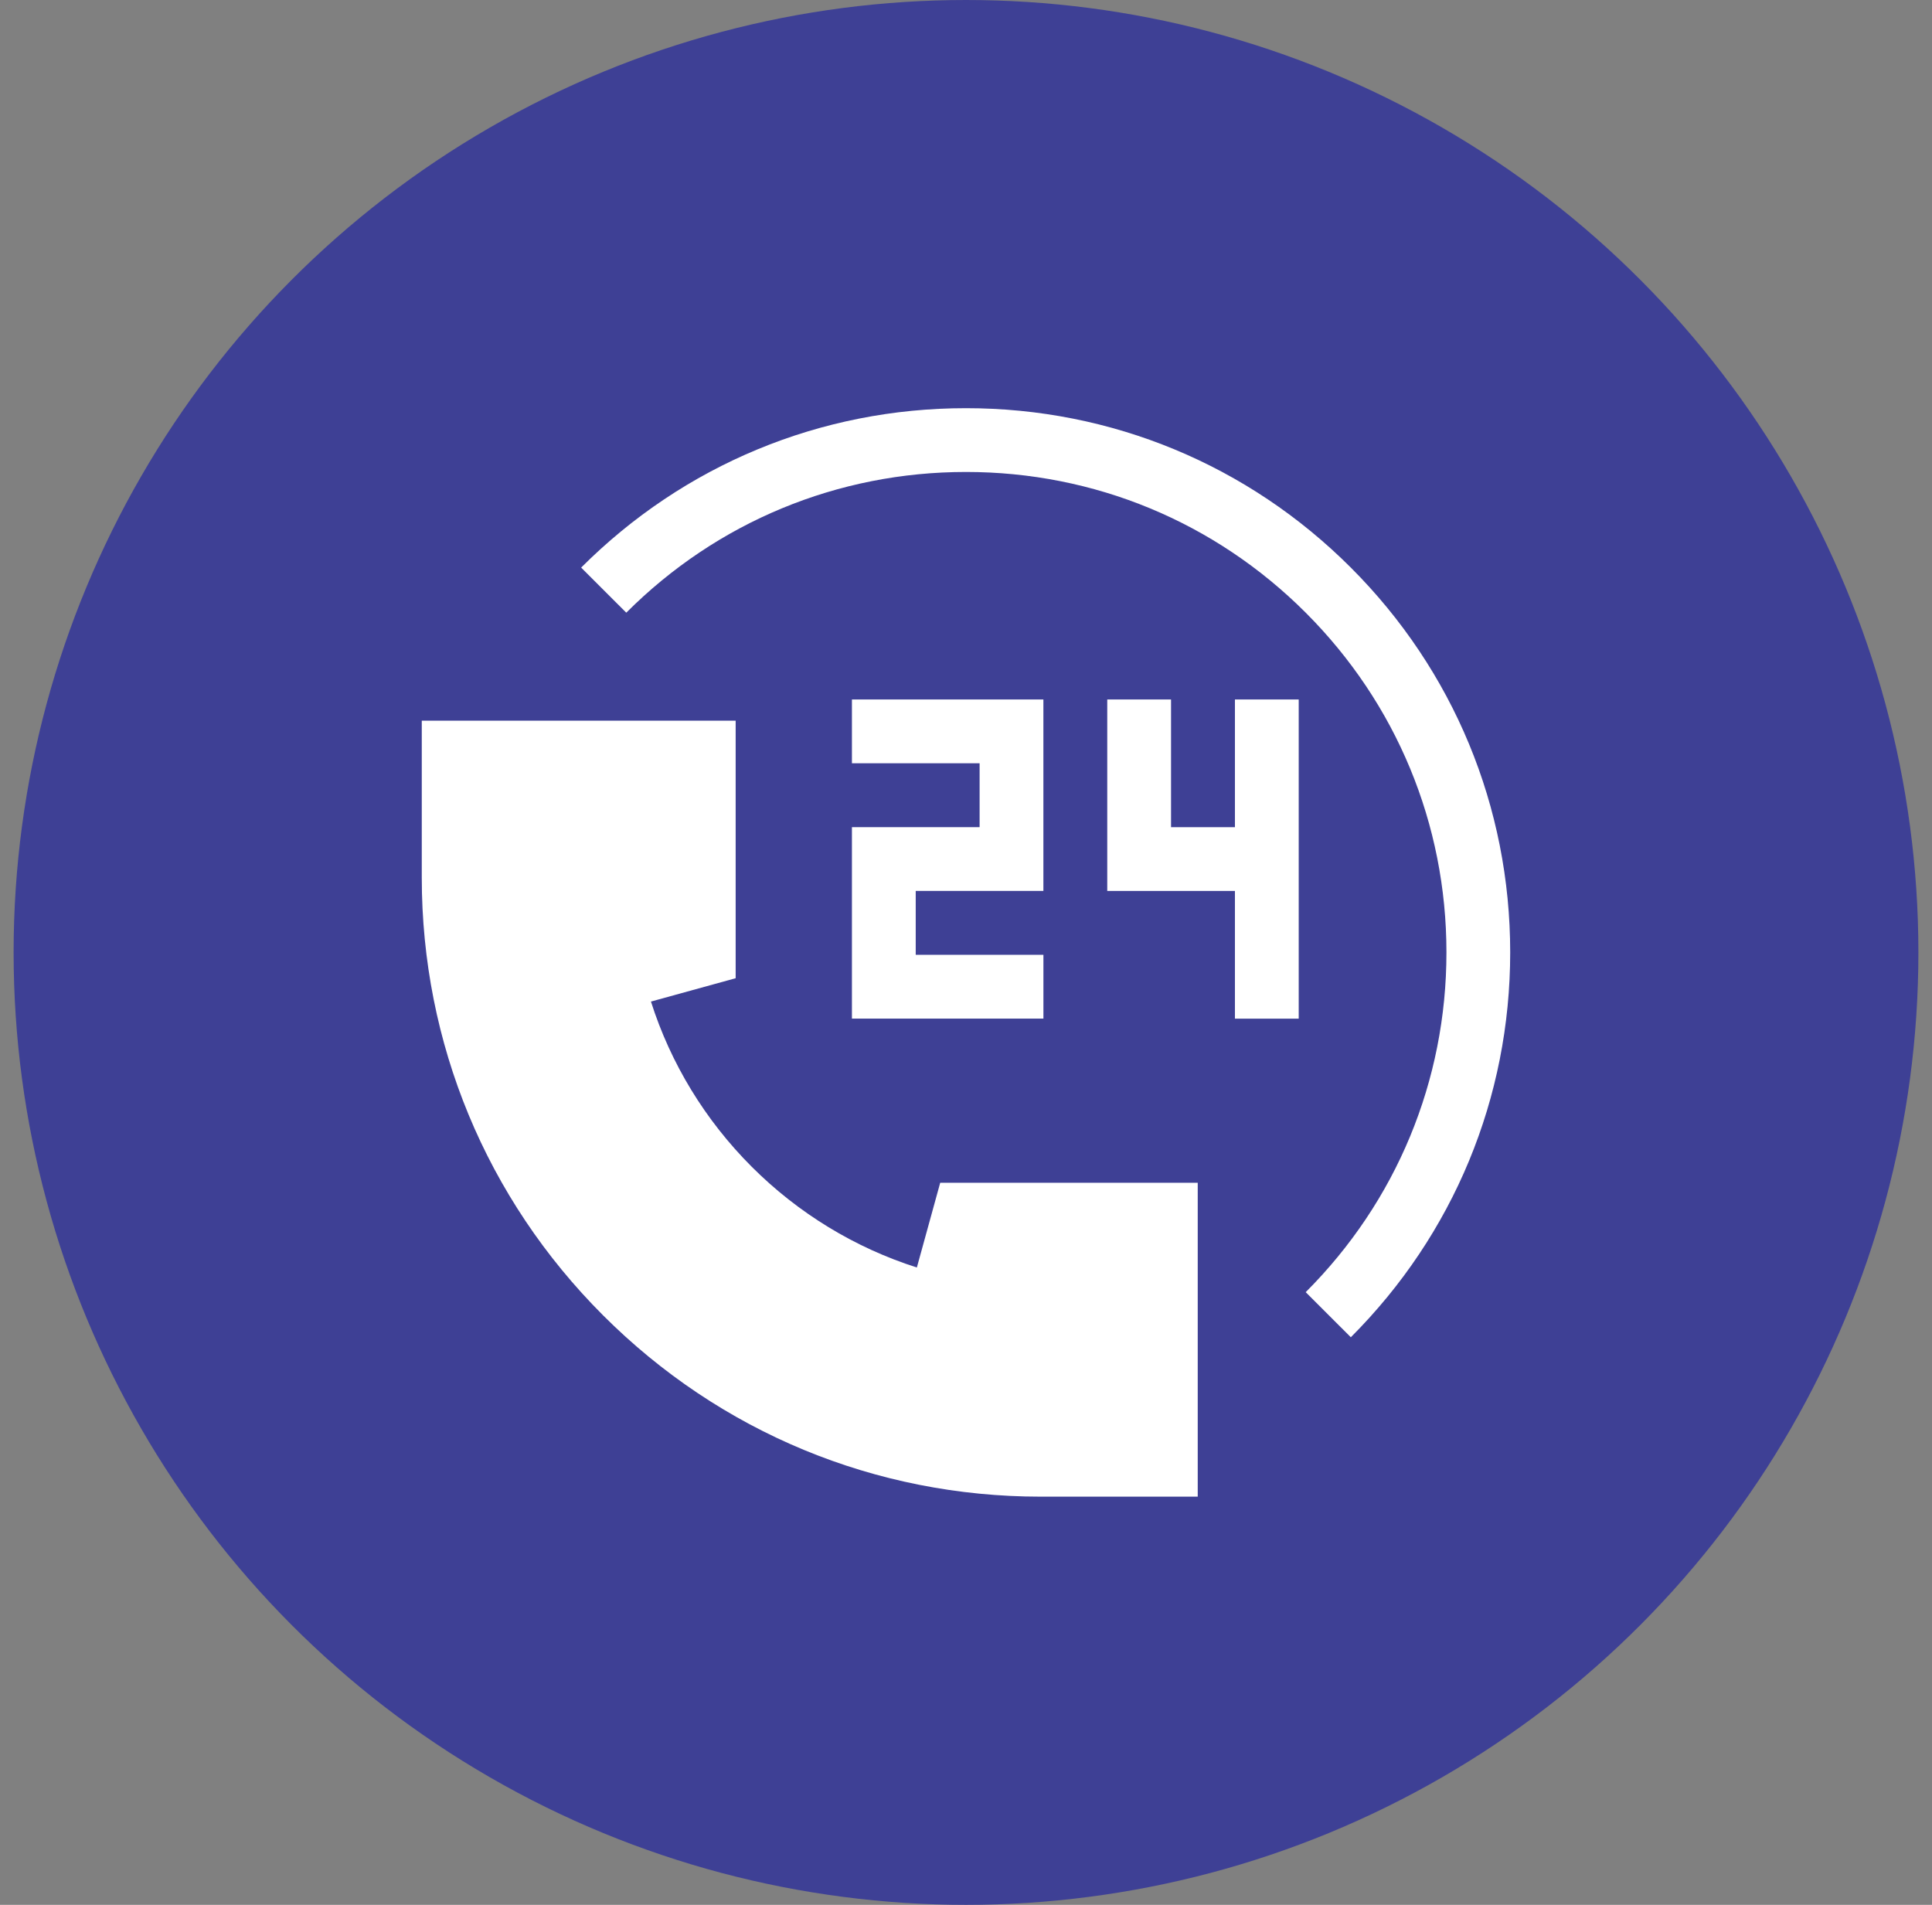
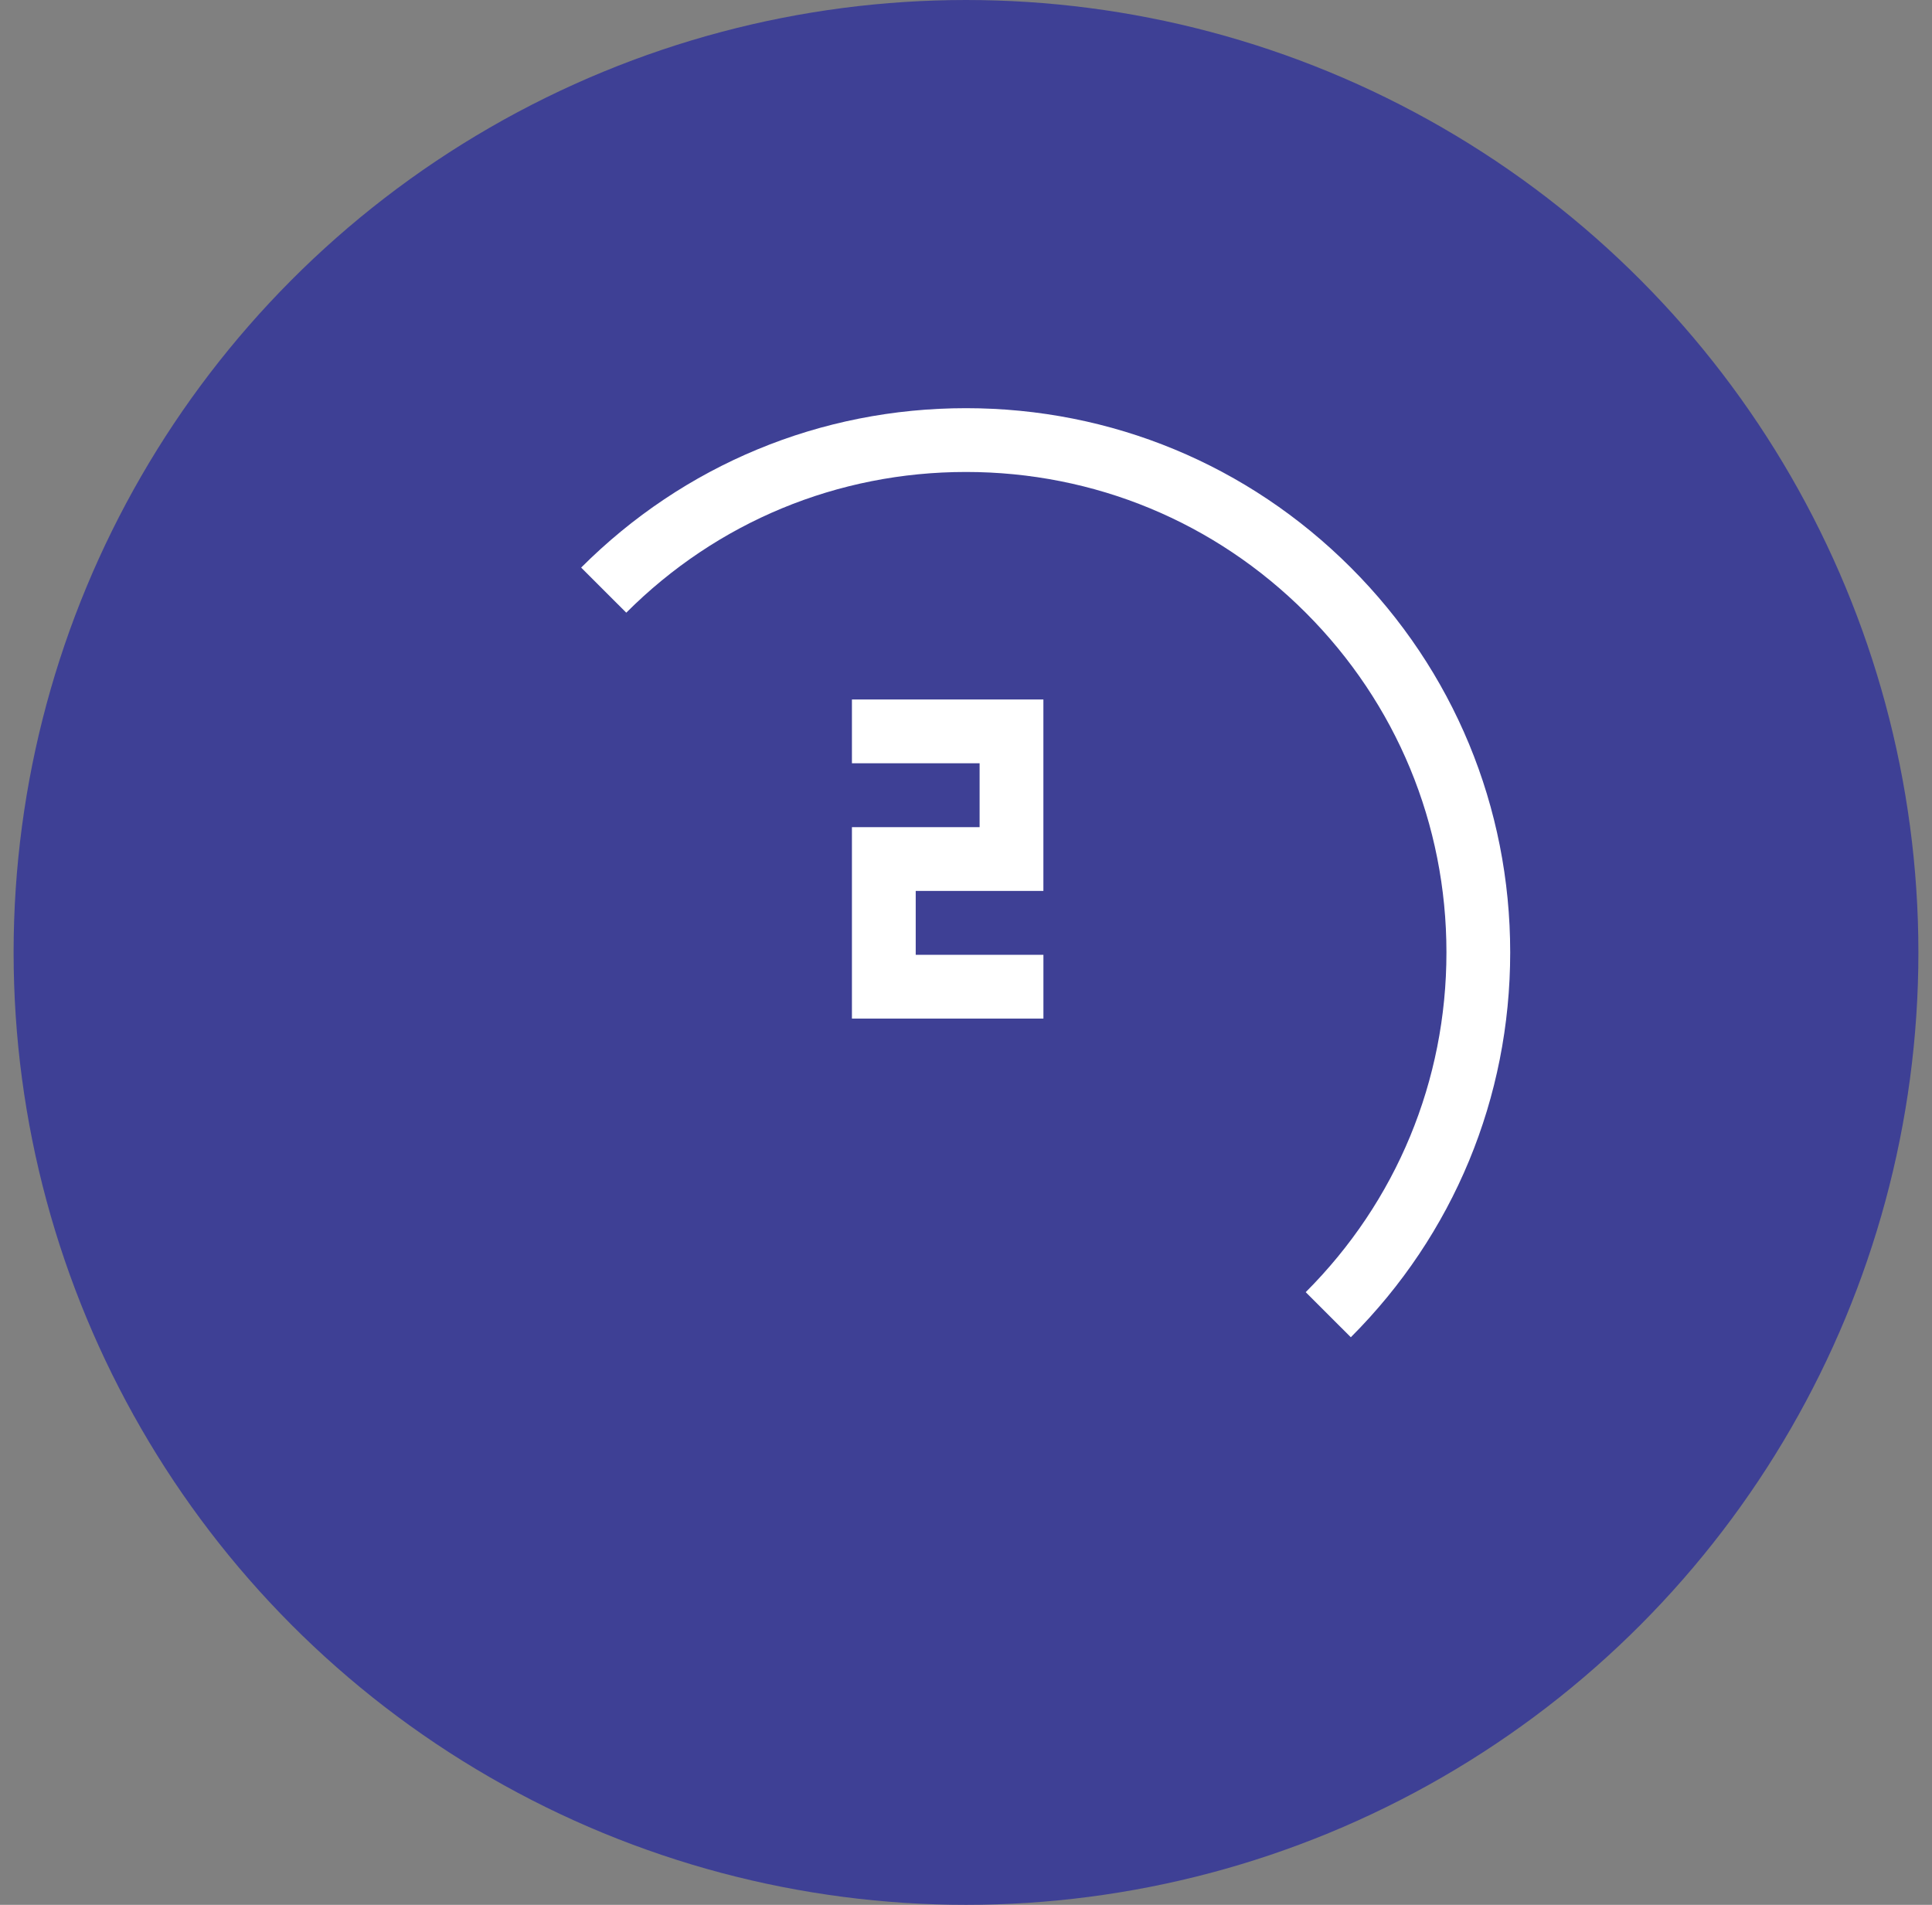
<svg xmlns="http://www.w3.org/2000/svg" width="71" height="70" viewBox="0 0 71 70" fill="none">
  <rect x="0" y="0" width="71" height="70" fill="#808080" stroke="none" />
  <circle cx="35.5" cy="35" r="35" fill="#3E4095" />
  <g clip-path="url(#clip0_413_71)">
-     <path d="M34.552 43.465L33.694 46.579C31.416 45.853 29.335 44.586 27.625 42.876C25.914 41.165 24.647 39.084 23.922 36.806L27.035 35.948V26.484H15.5V32.252C15.5 38.328 17.866 44.041 22.163 48.337C26.459 52.634 32.172 55 38.248 55H44.016V43.465H34.552Z" fill="white" />
    <path d="M49.642 20.858C45.864 17.08 40.842 15 35.499 15C30.157 15 25.135 17.08 21.357 20.858L23.015 22.515C26.349 19.18 30.783 17.344 35.499 17.344C40.216 17.344 44.649 19.18 47.984 22.515C51.319 25.85 53.156 30.284 53.156 35C53.156 39.716 51.319 44.15 47.984 47.485L49.642 49.142C53.419 45.364 55.499 40.342 55.499 35C55.499 29.658 53.419 24.635 49.642 20.858Z" fill="white" />
    <path d="M33.652 35.088V32.74H38.344V25.705H31.308V28.049H36V30.397H31.308V37.432H38.345V35.088H33.652Z" fill="white" />
-     <path d="M45.383 25.705V30.398H43.035V25.705H40.691V32.741H45.383V37.434H47.727V25.705H45.383Z" fill="white" />
  </g>
  <defs>
    <clipPath id="clip0_413_71">
      <rect width="40" height="40" fill="white" transform="translate(15.5 15)" />
    </clipPath>
  </defs>
</svg>